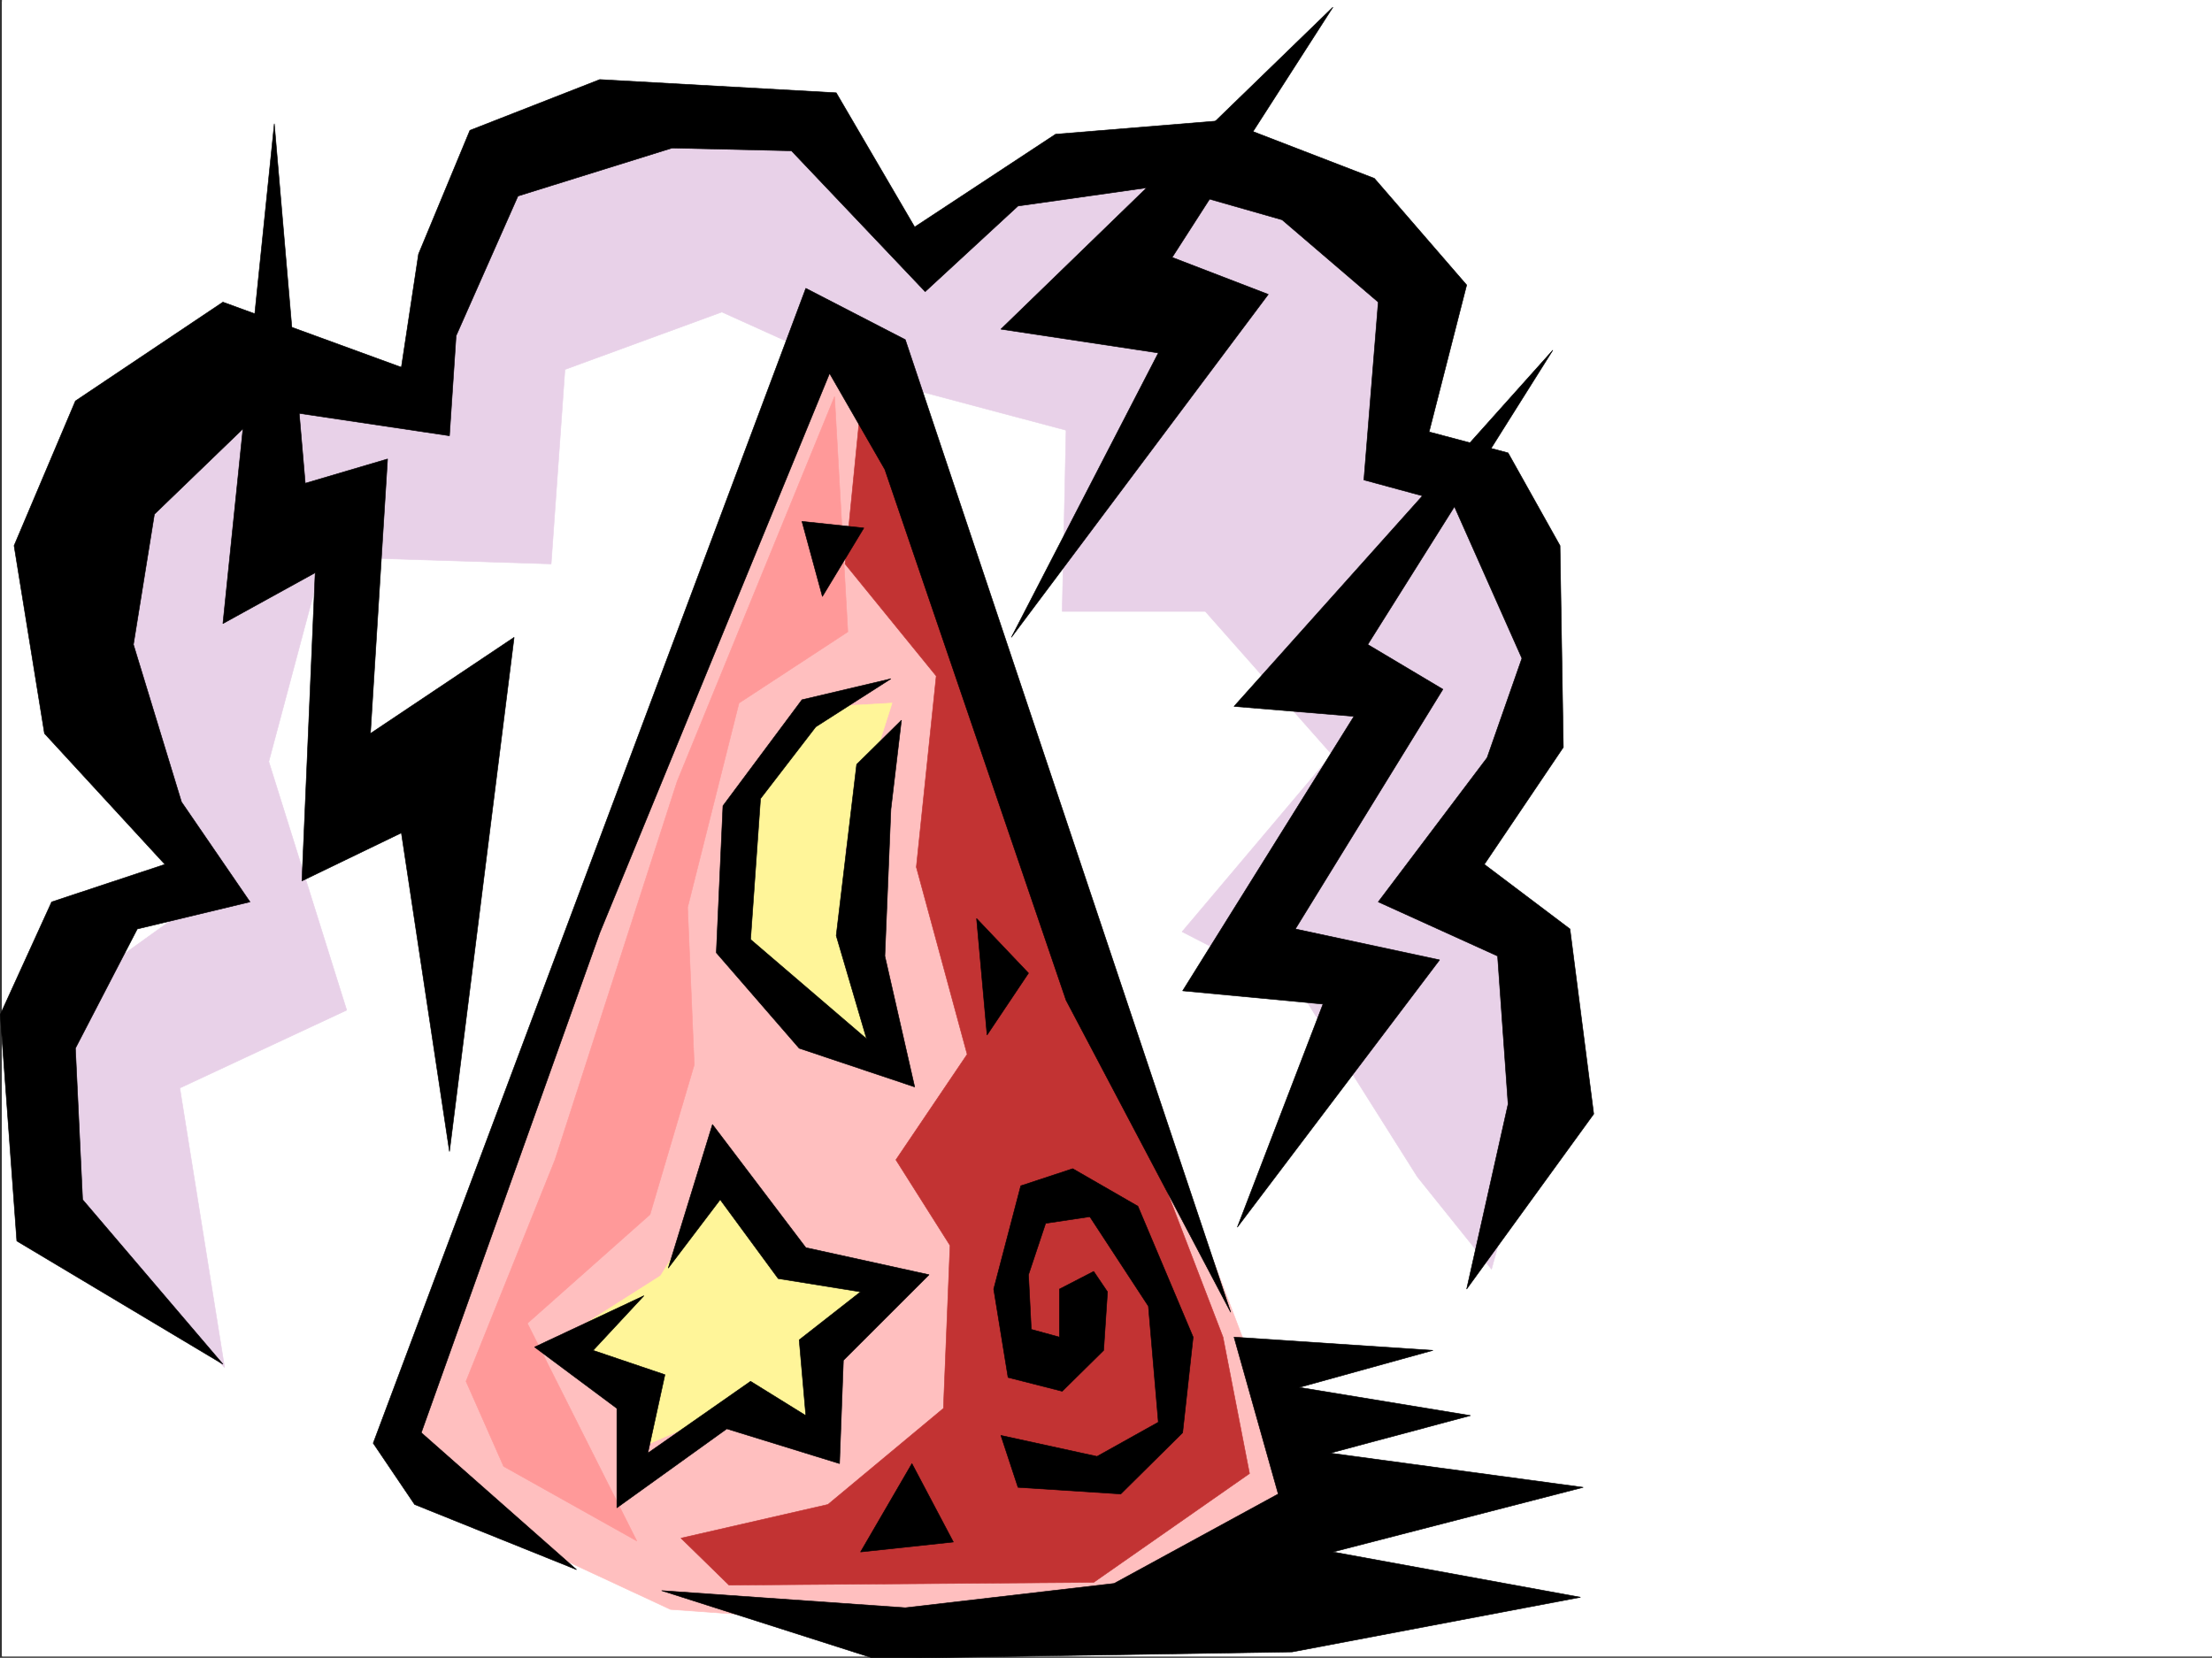
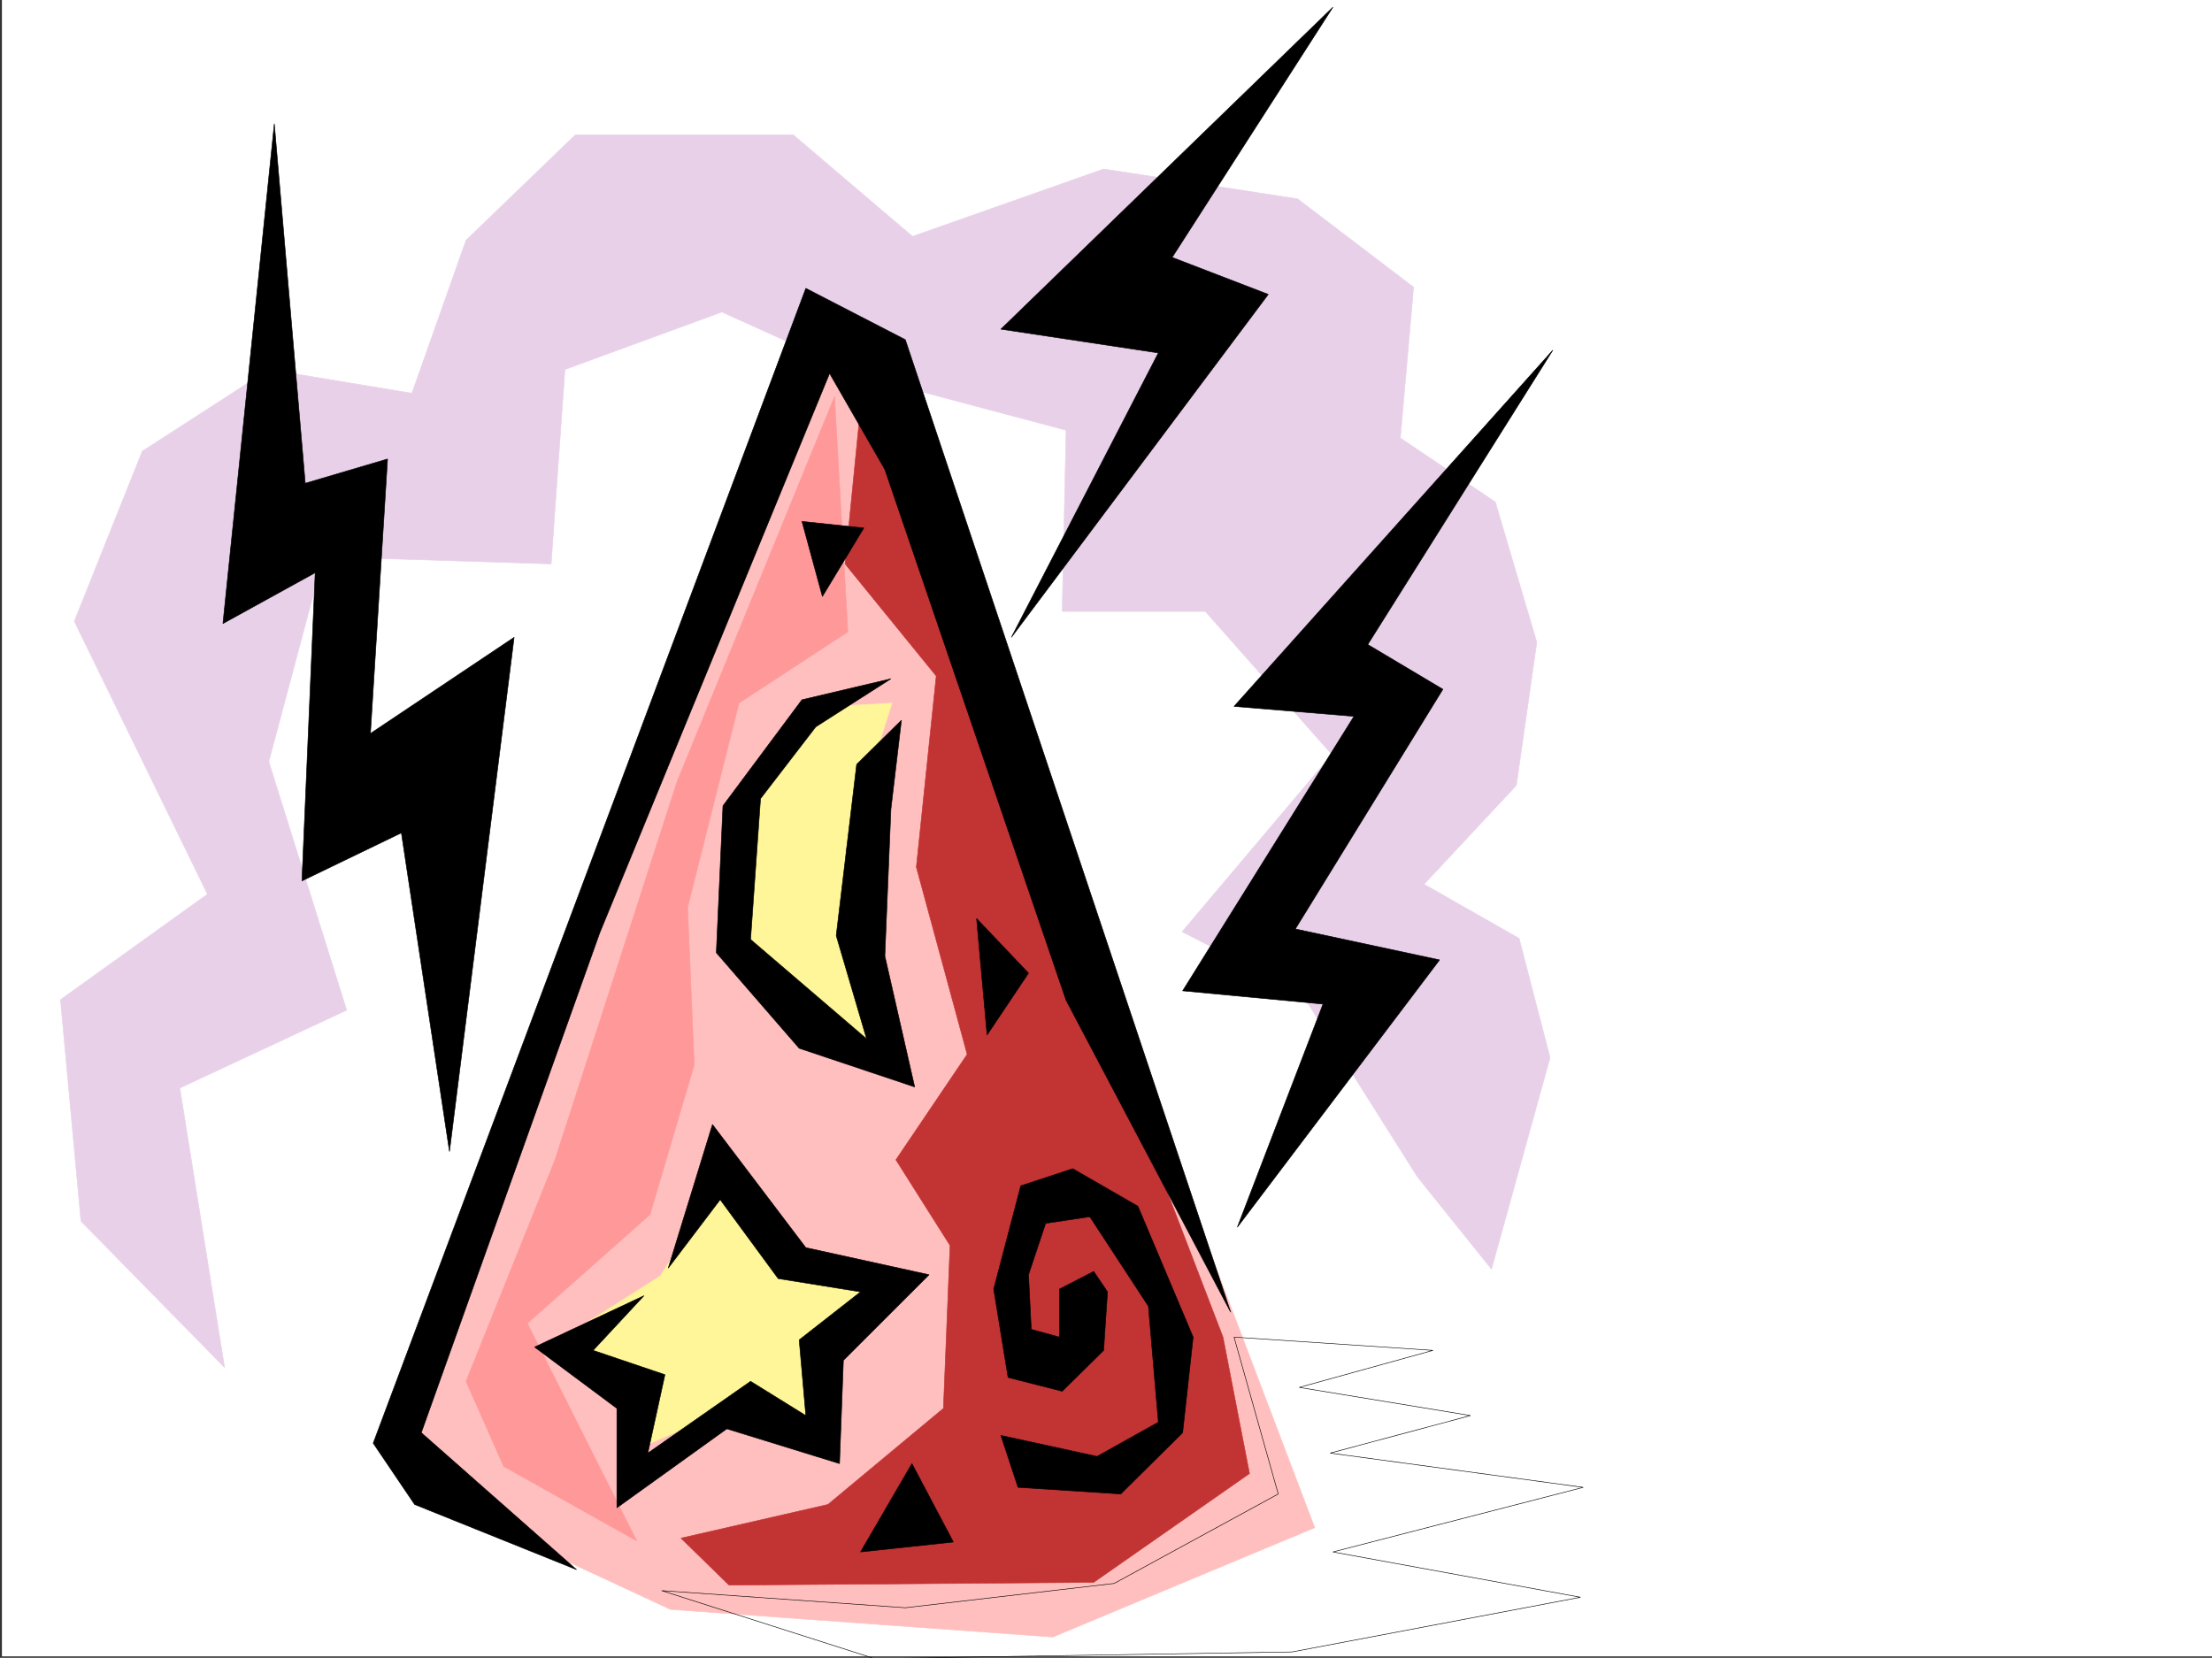
<svg xmlns="http://www.w3.org/2000/svg" width="2999.617" height="2248.25">
  <rect width="100%" height="100%" fill="#333333" stroke="none" />
  <defs>
    <clipPath id="a">
      <path d="M0 0h2997v2244.137H0Zm0 0" />
    </clipPath>
    <clipPath id="b">
-       <path d="M894 1811h1251v435.09H894Zm0 0" />
-     </clipPath>
+       </clipPath>
    <clipPath id="c">
-       <path d="M894 1810h1251v436.09H894Zm0 0" />
+       <path d="M894 1810h1251v436.09H894m0 0" />
    </clipPath>
  </defs>
  <path fill="#fff" d="M2.6 2246.297h2997.017V0H2.6Zm0 0" />
  <g clip-path="url(#a)" transform="translate(2.6 2.16)">
-     <path fill="#fff" fill-rule="evenodd" stroke="#fff" stroke-linecap="square" stroke-linejoin="bevel" stroke-miterlimit="10" stroke-width=".743" d="M.742 2244.137h2995.531V-2.16H.743Zm0 0" />
-   </g>
+     </g>
  <path fill="#fff" fill-rule="evenodd" stroke="#fff" stroke-linecap="square" stroke-linejoin="bevel" stroke-miterlimit="10" stroke-width=".743" d="M276.066 1836.566 40.8 1540.734l68.192-281.636 174.582-53.176L94.015 826.145 306.8 492.113l273.465 53.176 68.191-289.144 319.172-83.125 159.606 22.48 106.39 190.262 212.782-144.594h236.007l205.317 121.367v235.93l75.656 630.683 45.711 493.598-273.465-319.094-167.078-144.554 174.543-265.918-144.59-121.328-182.05-14.977-83.946-273.387-440.543-98.883-91.414 121.329v189.515l-258.492 38.203-106.39 258.41 98.886 250.907L306.8 1517.512zm0 0" />
  <path fill="#e8d1e8" fill-rule="evenodd" stroke="#e8d1e8" stroke-linecap="square" stroke-linejoin="bevel" stroke-miterlimit="10" stroke-width=".743" d="m304.53 1854.55-194.796-198.468-27.723-300.367 199.293-143.067-180.562-370.003 92.16-230.692 171.57-110.848 194.094 32.18 73.39-207.465L780.34 182.754h295.203l161.836 137.828 259.235-91.379 262.984 40.43 157.34 119.844-17.984 204.492 128.87 86.879 56.188 190.261-27.723 193.977-125.117 134.07 128.871 73.43 41.954 161.758-79.41 286.879-100.41-125.082-157.337-249.418-161.836-83.13 203.047-240.425-171.57-194.012h-194.055l5.238-245.668-272.722-72.648-194.051-87.66-212.785 77.925-18.727 263.653-308.695-9.738-74.211 277.886 105.648 337.04-226.273 105.609zm0 0" />
  <path fill="#ffbfbf" fill-rule="evenodd" stroke="#ffbfbf" stroke-linecap="square" stroke-linejoin="bevel" stroke-miterlimit="10" stroke-width=".743" d="m1191.671 514.555 591.153 1557.199-355.145 148.305-518.465-37.418-355.93-165.551-23.222-92.863 592.676-1469.57zm0 0" />
  <path fill="#f99" fill-rule="evenodd" stroke="#f99" stroke-linecap="square" stroke-linejoin="bevel" stroke-miterlimit="10" stroke-width=".743" d="m682.94 1988.625 180.563 101.113-148.343-295.086 166.332-147.566 59.94-203.004-8.995-213.45 69.676-277.14 147.605-96.617-17.988-319.094-213.524 522.063-165.59 513.07-120.66 300.367zm0 0" />
  <path fill="#c23333" fill-rule="evenodd" stroke="#c23333" stroke-linecap="square" stroke-linejoin="bevel" stroke-miterlimit="10" stroke-width=".743" d="m1168.445 537.781 490.004 1275.559 35.968 185.023-211.293 147.563-494.5 3.754-65.18-63.696 199.294-45.668 156.593-130.32 8.997-220.953-73.43-116.129 96.652-143.066-68.933-253.914 26.98-259.157-123.633-152.02zm0 0" />
  <path fill="#fff599" fill-rule="evenodd" stroke="#fff599" stroke-linecap="square" stroke-linejoin="bevel" stroke-miterlimit="10" stroke-width=".743" d="m1209.656 953.492-63.692 199.254 31.473 271.863-157.336-101.113-22.484-235.93 119.882-128.836zM978.89 1596.14l64.438 96.618 166.328 37.457-92.157 87.62-5.242 125.122-100.406-41.953-171.57 74.133 32.218-116.09-128.875-32.215 152.098-96.617zm0 0" />
  <g clip-path="url(#b)" transform="translate(2.6 2.16)">
-     <path fill-rule="evenodd" d="m894.61 2154.988 330.433 23.223 283.2-32.961 222.519-121.328-59.942-212.742 269.75 17.988-181.304 50.203 232.254 38.2-190.301 50.91 343.14 46.449-339.425 87.625 335.675 61.426-391.117 74.171-566.406 8.954zm0 0" />
-   </g>
+     </g>
  <g clip-path="url(#c)" transform="translate(2.6 2.16)">
    <path fill="none" stroke="#000" stroke-linecap="square" stroke-linejoin="bevel" stroke-miterlimit="10" stroke-width=".743" d="m894.61 2154.988 330.433 23.223 283.2-32.961 222.519-121.328-59.942-212.742 269.75 17.988-181.304 50.203 232.254 38.2-190.301 50.91 343.14 46.449-339.425 87.625 335.675 61.425-391.117 74.172-566.406 8.953Zm0 0" />
  </g>
  <path fill-rule="evenodd" stroke="#000" stroke-linecap="square" stroke-linejoin="bevel" stroke-miterlimit="10" stroke-width=".743" d="m781.824 2128.684-219.547-88.368-56.184-83.125L1092.75 391l134.895 69.637 441.281 1319-223.262-423.18-245.742-719.793-74.953-130.32L813.3 1265.082l-242.027 677.875Zm0 0" />
  <path fill-rule="evenodd" stroke="#000" stroke-linecap="square" stroke-linejoin="bevel" stroke-miterlimit="10" stroke-width=".743" d="m906.202 1719.734 59.942-194.757 126.605 167.035 167.114 36.715-116.168 116.09-5.239 140.054-152.843-47.191-149.086 107.132v-134.816l-111.633-83.164 148.348-69.64-68.934 74.136 97.398 32.961-23.226 106.352 139.351-97.36 74.918 46.45-8.996-102.637 83.207-65.14-111.672-17.985-78.668-107.098zm301.93-799.203-120.625 28.465-107.133 143.809-8.992 199.254 112.371 129.578 156.598 52.433-40.43-177.515 8.211-199.254 14.27-120.582-60.719 59.902-27.723 232.215 41.211 140.055-157.34-134.817 13.493-191.004 74.914-97.36zm228.539 827.669 46.453-23.97 18.727 27.723-5.238 79.375-56.188 55.442-73.43-18.727-19.472-119.844 36.715-140.055 70.421-23.226 88.403 50.91 74.918 177.512-14.235 129.617-83.906 83.125-139.355-8.992-23.223-70.418 130.36 28.465 83.163-46.41-13.488-157.301-79.414-121.367-59.937 8.992-23.227 69.676 3.754 74.136 38.2 10.477zm-200.035 236.671-69.676 119.844 125.864-13.492zm87.664-739.261 70.418 74.132-56.187 83.91zm-236.793-538.524 83.91 8.953-56.187 92.902zm0 0" />
-   <path fill-rule="evenodd" stroke="#000" stroke-linecap="square" stroke-linejoin="bevel" stroke-miterlimit="10" stroke-width=".743" d="m1988.882 1748.2 172.313-237.454-32.22-250.906-116.124-87.621 107.133-158.785-4.496-273.426-70.422-125.824-107.133-28.465 50.95-199.215L1863.76 241.91l-203.828-78.629-228.5 18.73-191.082 125.825-106.39-182.012L813.3 107.88l-176.067 68.89-69.676 167.782-23.266 153.543-241.988-88.364-200.039 134.036L19.1 740.009l41.21 254.695 163.321 177.516-153.582 50.906L.37 1375.93l22.446 307.09 279.488 167.035-190.3-223.184-9.739-205.234 83.91-161.797 152.844-36.715-92.902-135.559-65.18-213.484 28.465-176.734 149.086-143.809 251.023 37.418 8.992-135.559 83.91-189.52 209.028-65.14 161.836 3.754 181.343 191.004 125.864-116.125 195.539-27.684 162.617 46.41L1869 409.73l-19.473 241.168 121.367 32.961 92.902 208.95-47.195 134.816-147.602 195.5 161.836 73.43 14.23 200.742zm0 0" />
  <path fill-rule="evenodd" stroke="#000" stroke-linecap="square" stroke-linejoin="bevel" stroke-miterlimit="10" stroke-width=".743" d="m371.98 167.777-69.676 677.88 125.117-68.934-17.984 417.937 134.855-65.14 65.22 432.171 87.663-697.347-194.836 130.36 23.223-372.27-111.629 32.96zM1807.534 9.734l-450.273 436.672 213.523 32.219-199.293 385.719 348.383-465.133-130.359-50.164zm298.216 465.137-432.33 483.117 162.617 13.492-232.292 372.231 190.34 17.984-116.169 302.598 274.25-362.496-195.578-41.957 200.074-325.074-101.894-60.684zm0 0" />
</svg>